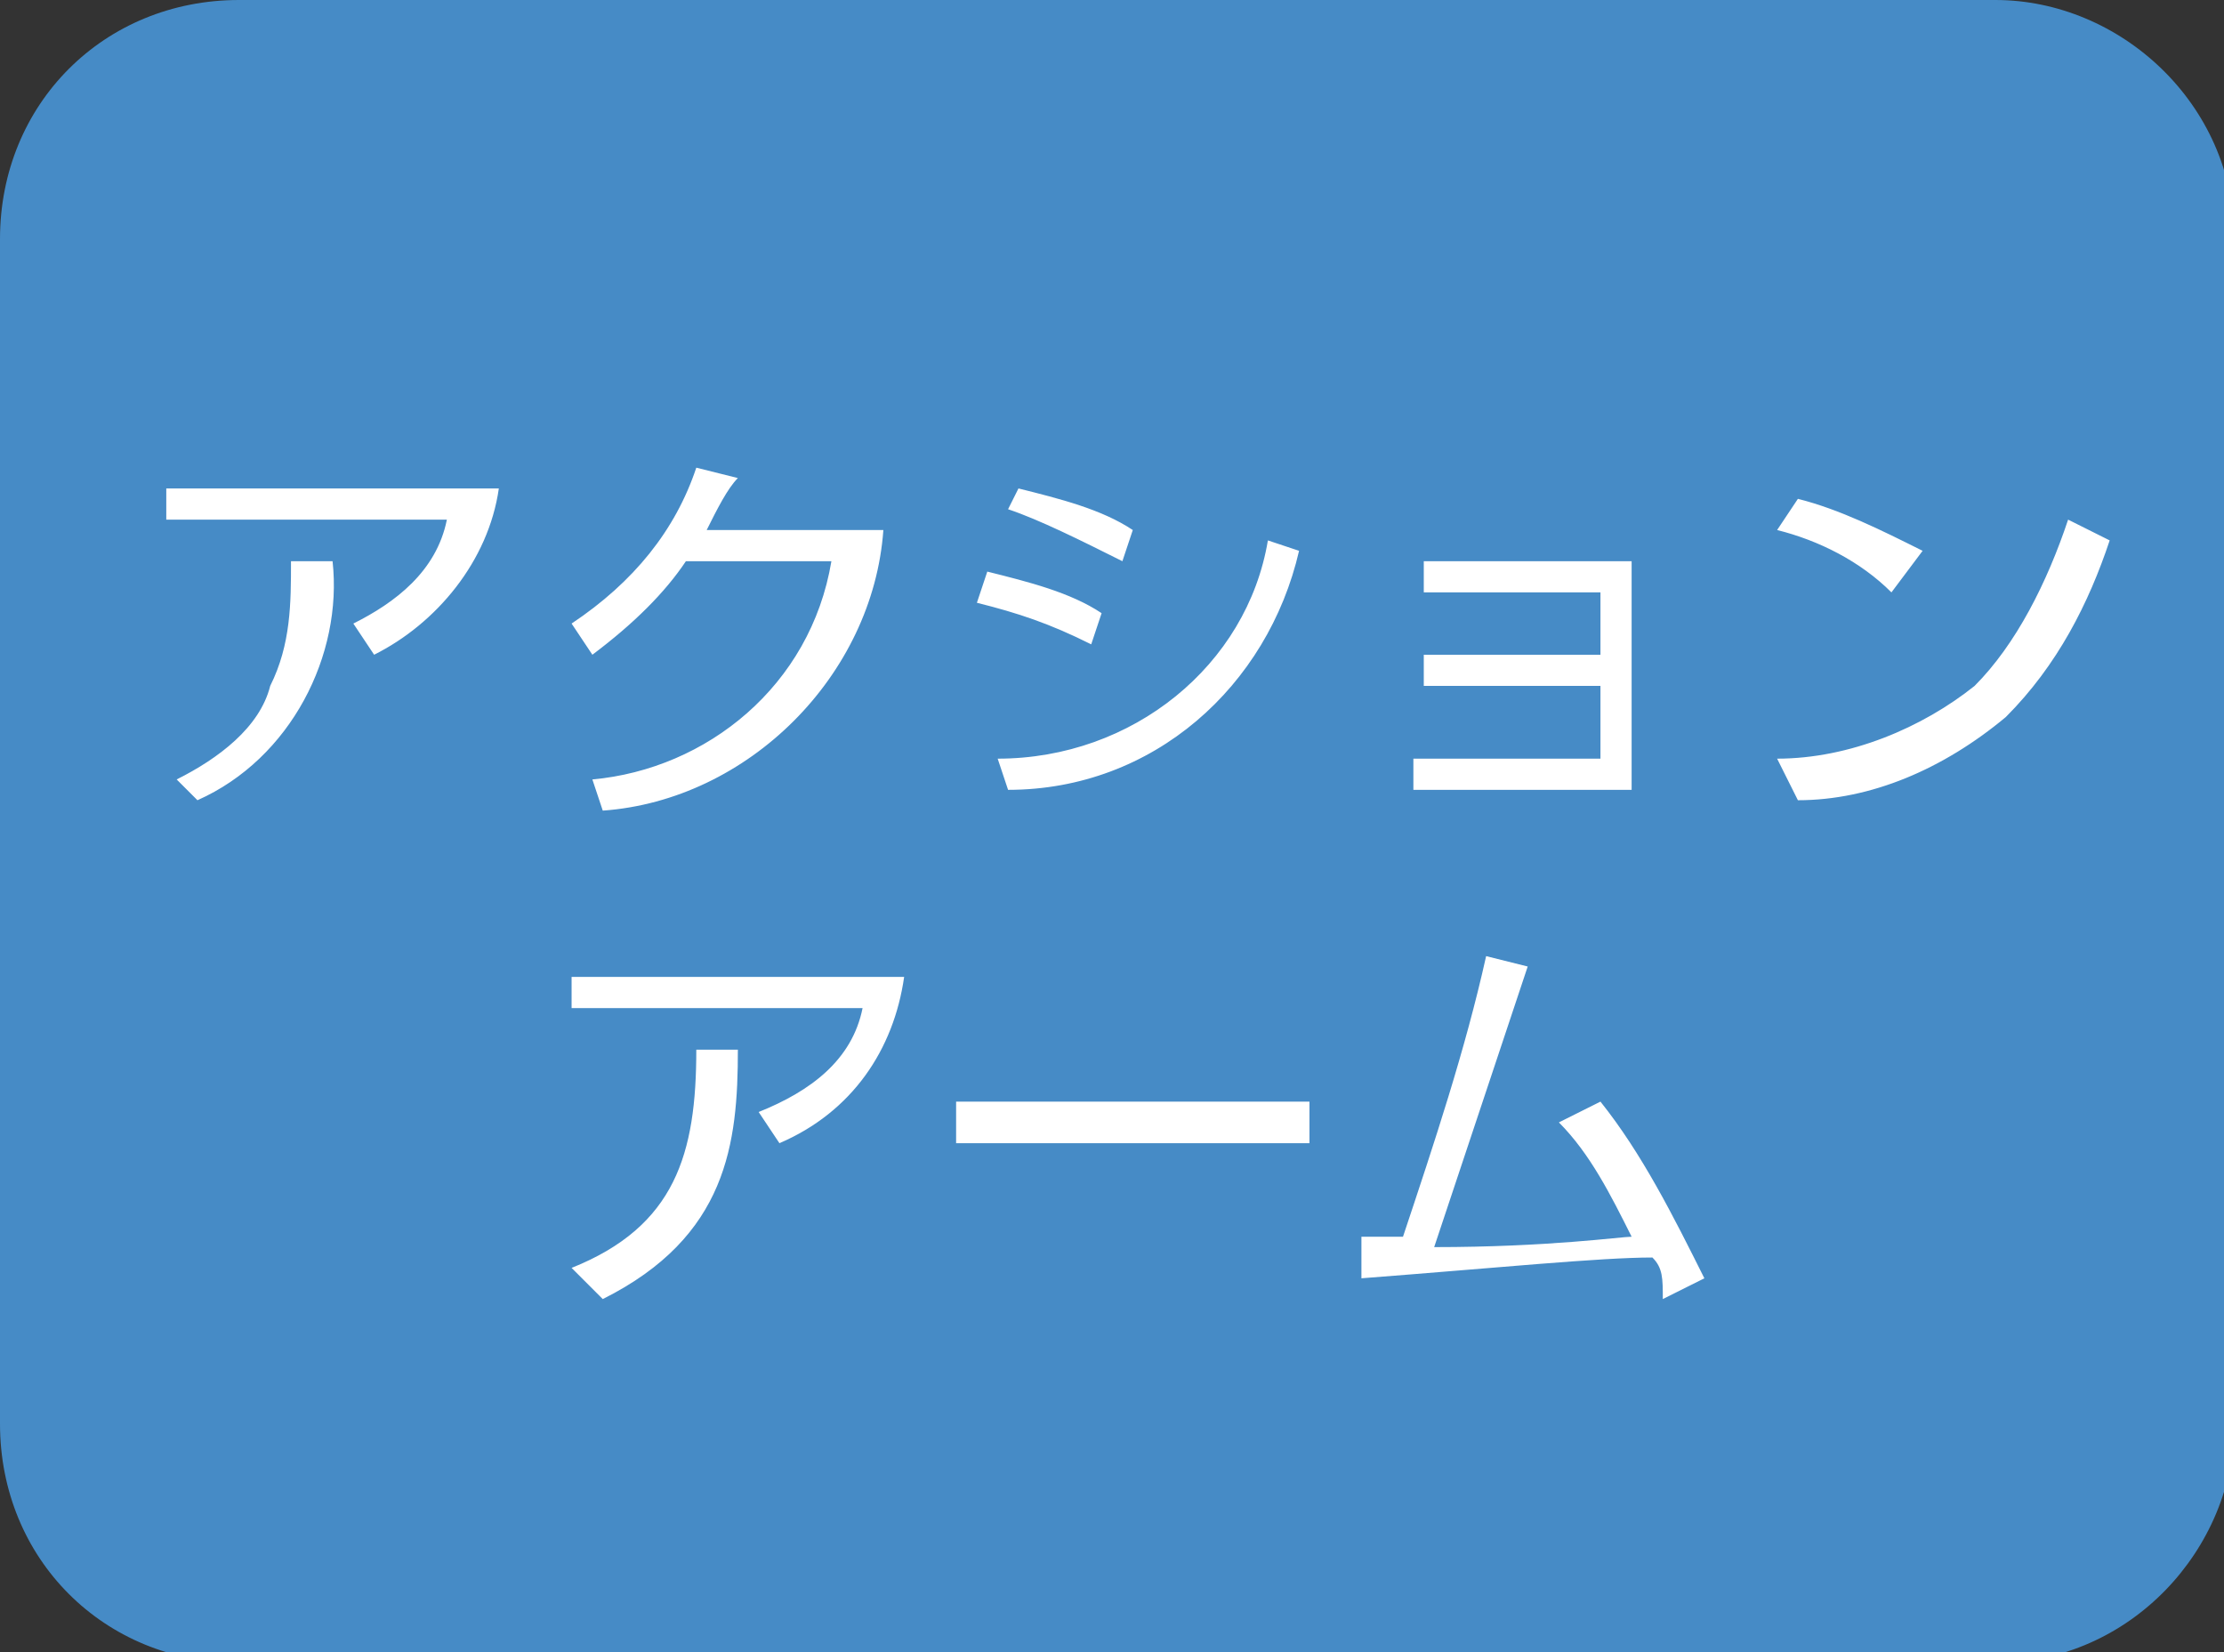
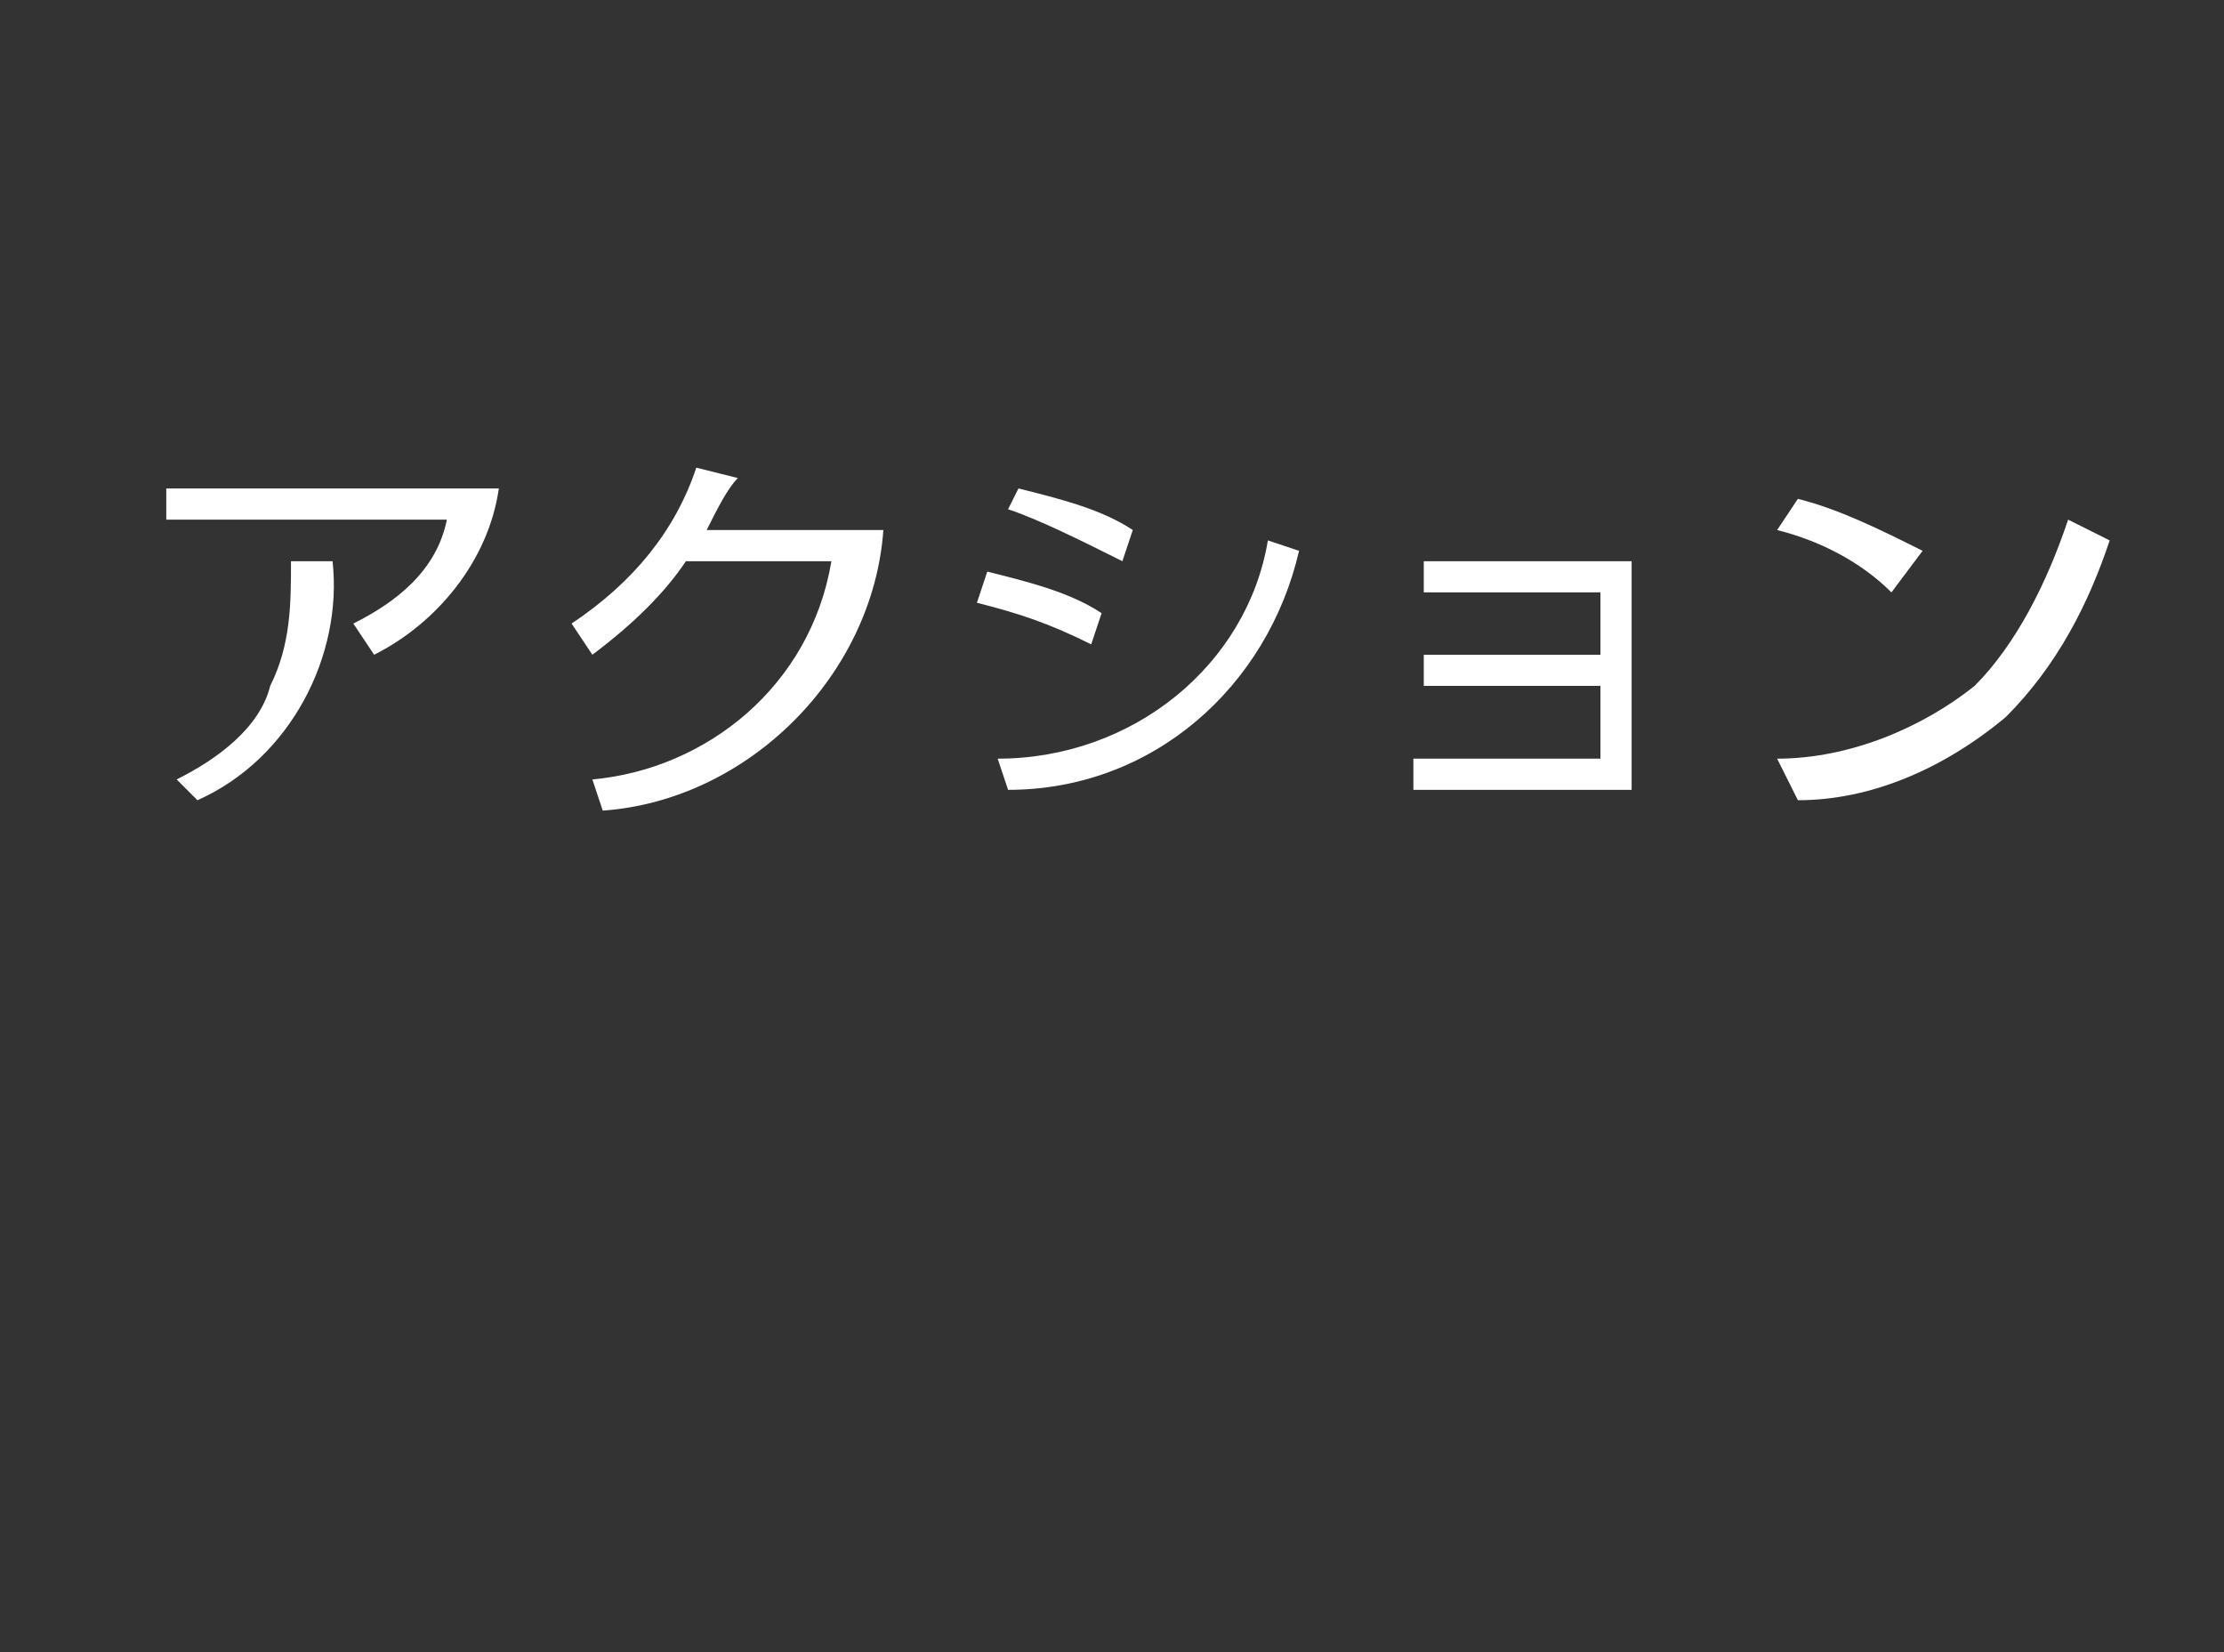
<svg xmlns="http://www.w3.org/2000/svg" version="1.1" id="レイヤー_1" x="0px" y="0px" viewBox="0 0 21.4 15.9" style="enable-background:new 0 0 21.4 15.9;" xml:space="preserve">
  <rect x="0" y="0" width="21.4" height="15.9" fill="#333333" stroke="none" />
  <style type="text/css">
	.st0{fill:#468BC6;}
	.st1{fill:#FFFFFF;}
</style>
  <title>product_ico8</title>
  <g id="Layer_2">
    <g id="文字">
-       <path class="st0" d="M2.3,0h16.9c1.2,0,2.3,1,2.3,2.3l0,0v11.4c0,1.2-1,2.3-2.3,2.3l0,0H2.3c-1.3,0-2.3-1-2.3-2.3l0,0V2.3    C0,1,1,0,2.3,0L2.3,0z" />
      <path class="st1" d="M17.3,7.7c0.7,0,1.4-0.3,2-0.8c0.5-0.5,0.8-1.1,1-1.7L19.9,5c-0.2,0.6-0.5,1.2-0.9,1.6    c-0.5,0.4-1.2,0.7-1.9,0.7L17.3,7.7z M18.5,5.3c-0.4-0.2-0.8-0.4-1.2-0.5l-0.2,0.3c0.4,0.1,0.8,0.3,1.1,0.6L18.5,5.3z M13.7,5.4    v0.3h1.7v0.6h-1.7v0.3h1.7v0.7h-1.8v0.3h2.1V5.4H13.7z M9.7,7.6c1.4,0,2.5-1,2.8-2.3l-0.3-0.1c-0.2,1.2-1.3,2.1-2.6,2.1L9.7,7.6z     M10.6,5.9c-0.3-0.2-0.7-0.3-1.1-0.4L9.4,5.8c0.4,0.1,0.7,0.2,1.1,0.4L10.6,5.9z M10.9,5.1c-0.3-0.2-0.7-0.3-1.1-0.4L9.7,4.9    C10,5,10.4,5.2,10.8,5.4L10.9,5.1z M6.8,5.1C6.9,4.9,7,4.7,7.1,4.6L6.7,4.5C6.5,5.1,6.1,5.6,5.5,6l0.2,0.3C6.1,6,6.4,5.7,6.6,5.4    H8c-0.2,1.2-1.2,2-2.3,2.1l0.1,0.3c1.4-0.1,2.6-1.3,2.7-2.7L6.8,5.1z M1.9,7.7c0.9-0.4,1.4-1.4,1.3-2.3H2.8c0,0.4,0,0.8-0.2,1.2    C2.5,7,2.1,7.3,1.7,7.5L1.9,7.7z M1.6,4.7V5h2.7C4.2,5.5,3.8,5.8,3.4,6l0.2,0.3C4.2,6,4.7,5.4,4.8,4.7L1.6,4.7z" />
-       <path id="パス_669_1_" class="st1" d="M5.5,9.4v0.3h2.8c-0.1,0.5-0.5,0.8-1,1l0.2,0.3c0.7-0.3,1.1-0.9,1.2-1.6H5.5z M5.8,12.5    c1.2-0.6,1.3-1.5,1.3-2.4l-0.4,0c0,1-0.2,1.7-1.2,2.1L5.8,12.5z M9.2,10.7V11h3.4v-0.4H9.2z M15,10.8c0.3,0.3,0.5,0.7,0.7,1.1    c-0.1,0-0.8,0.1-1.9,0.1c0.3-0.9,0.6-1.8,0.9-2.7l-0.4-0.1c-0.2,0.9-0.5,1.8-0.8,2.7c-0.1,0-0.2,0-0.4,0l0,0.4    c1.3-0.1,2.3-0.2,2.8-0.2c0.1,0.1,0.1,0.2,0.1,0.4l0.4-0.2c-0.3-0.6-0.6-1.2-1-1.7L15,10.8z" />
    </g>
  </g>
</svg>